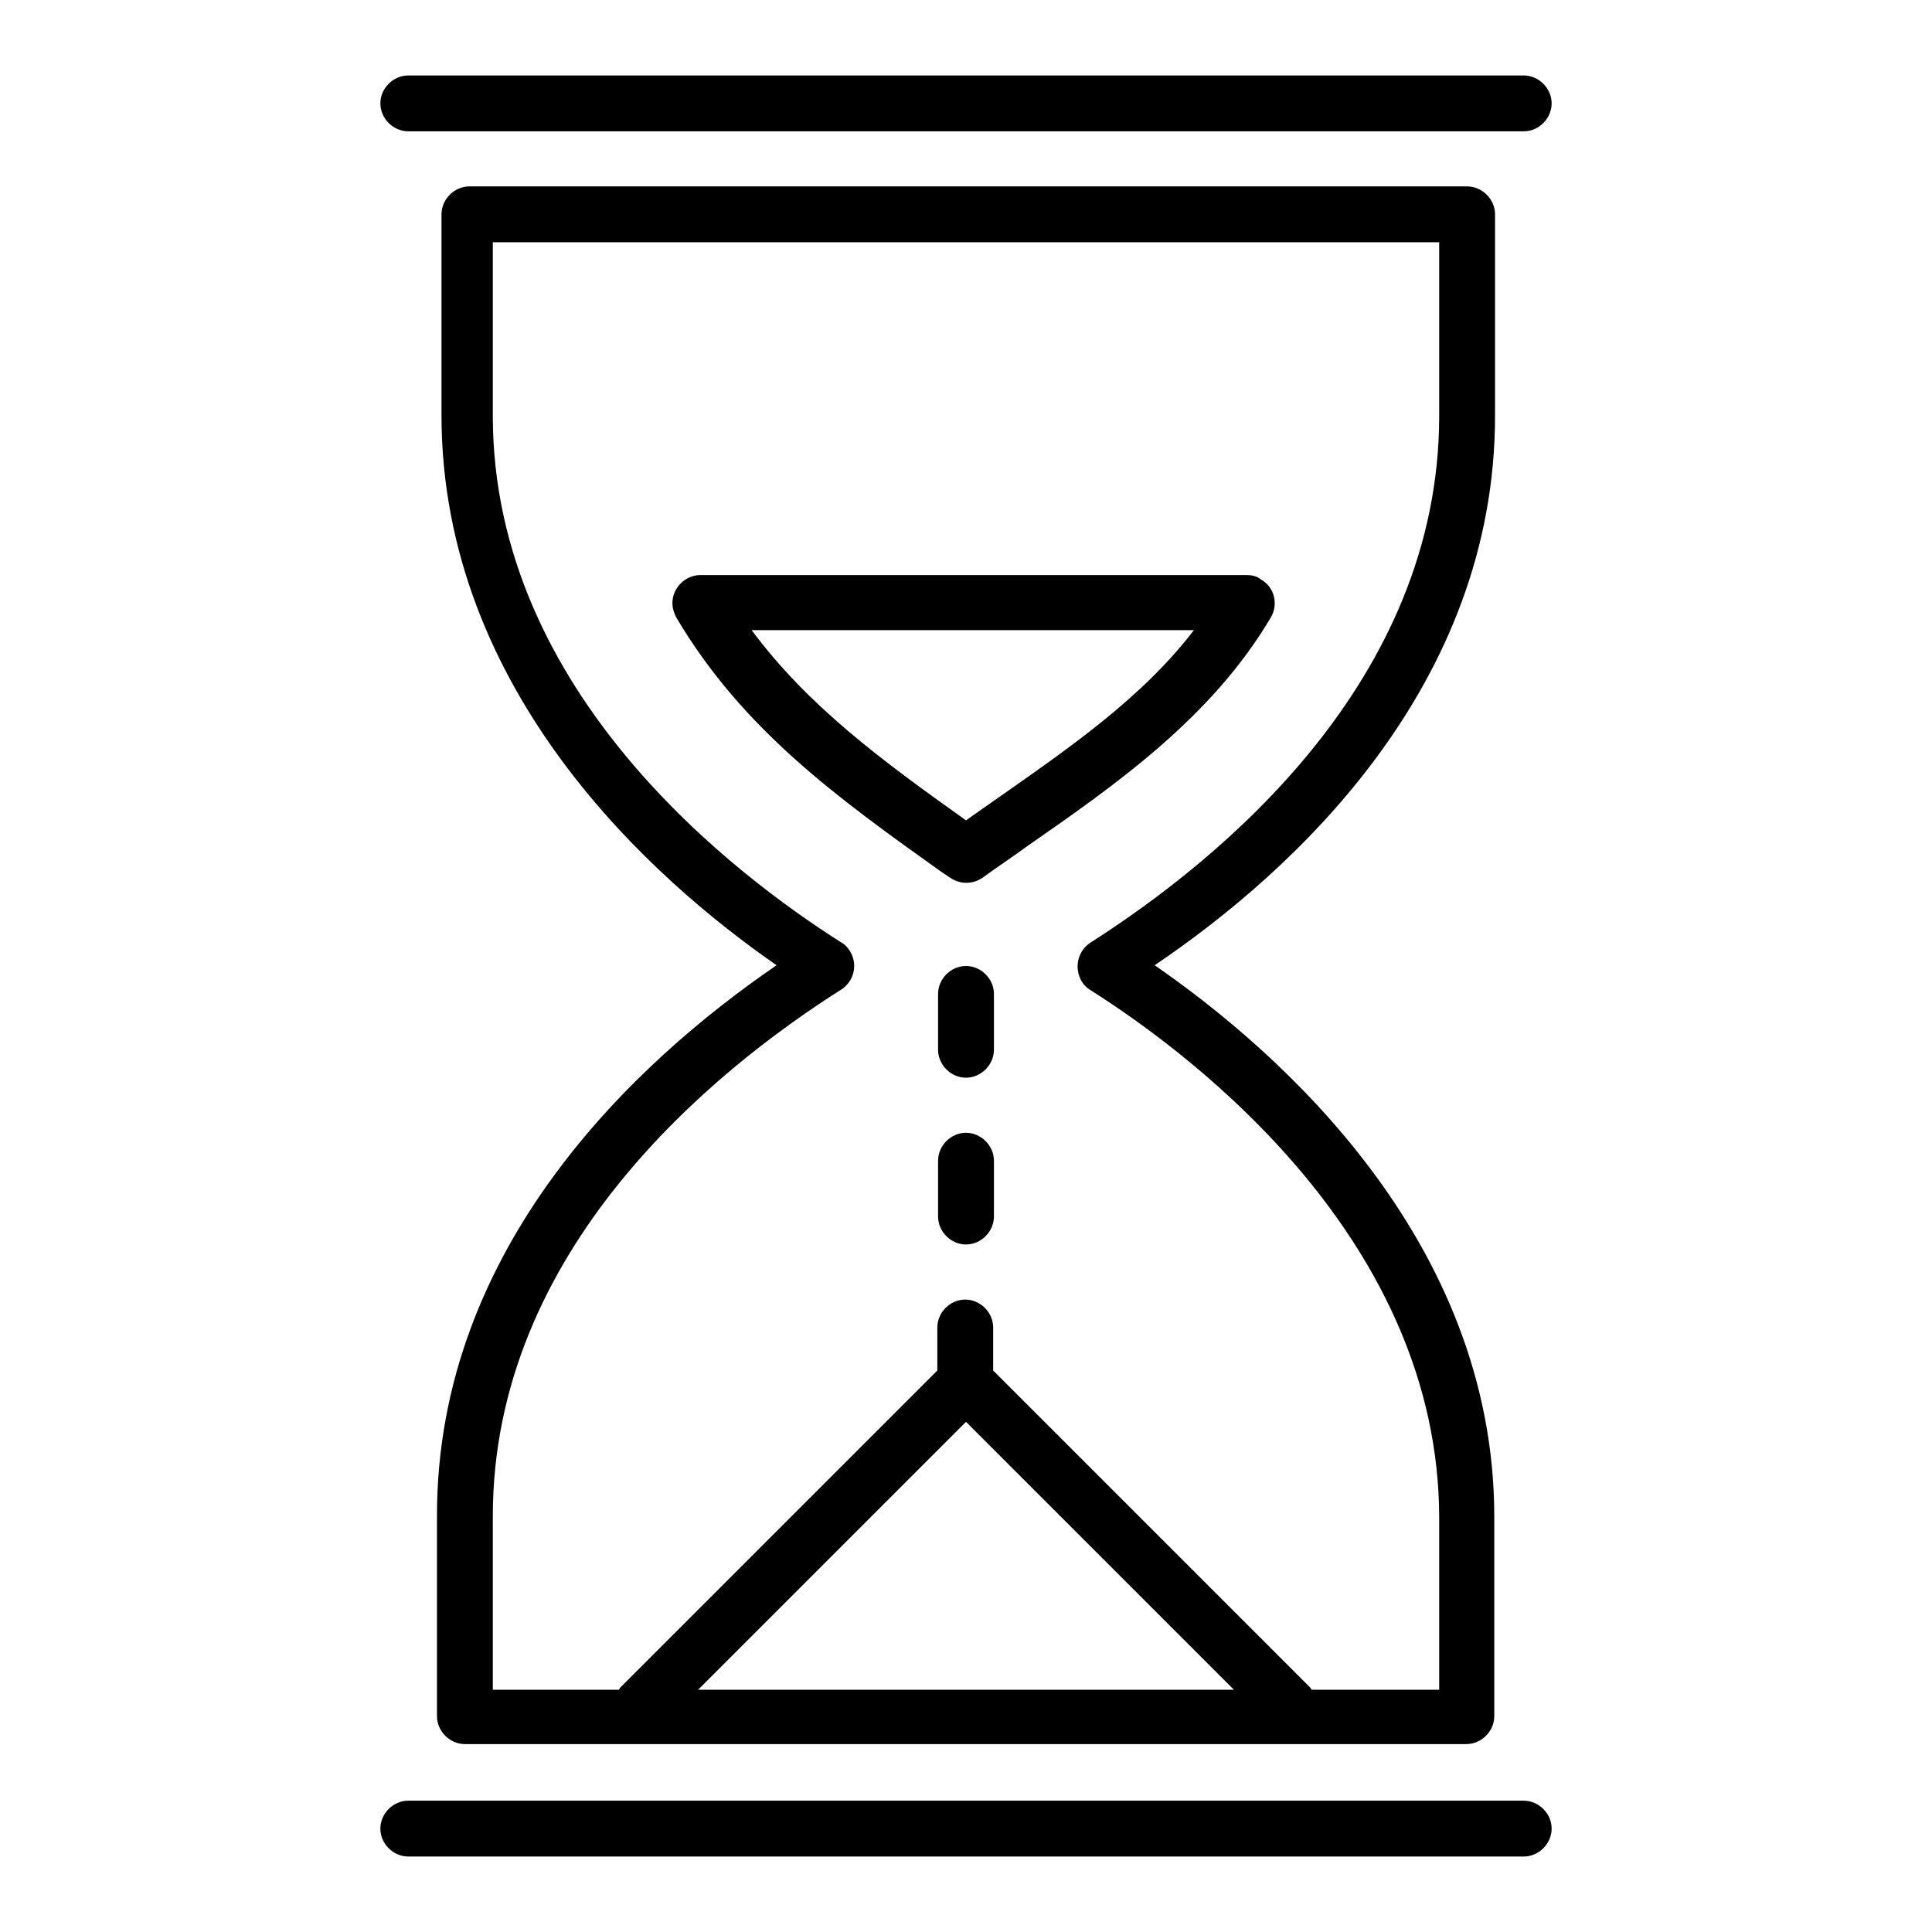
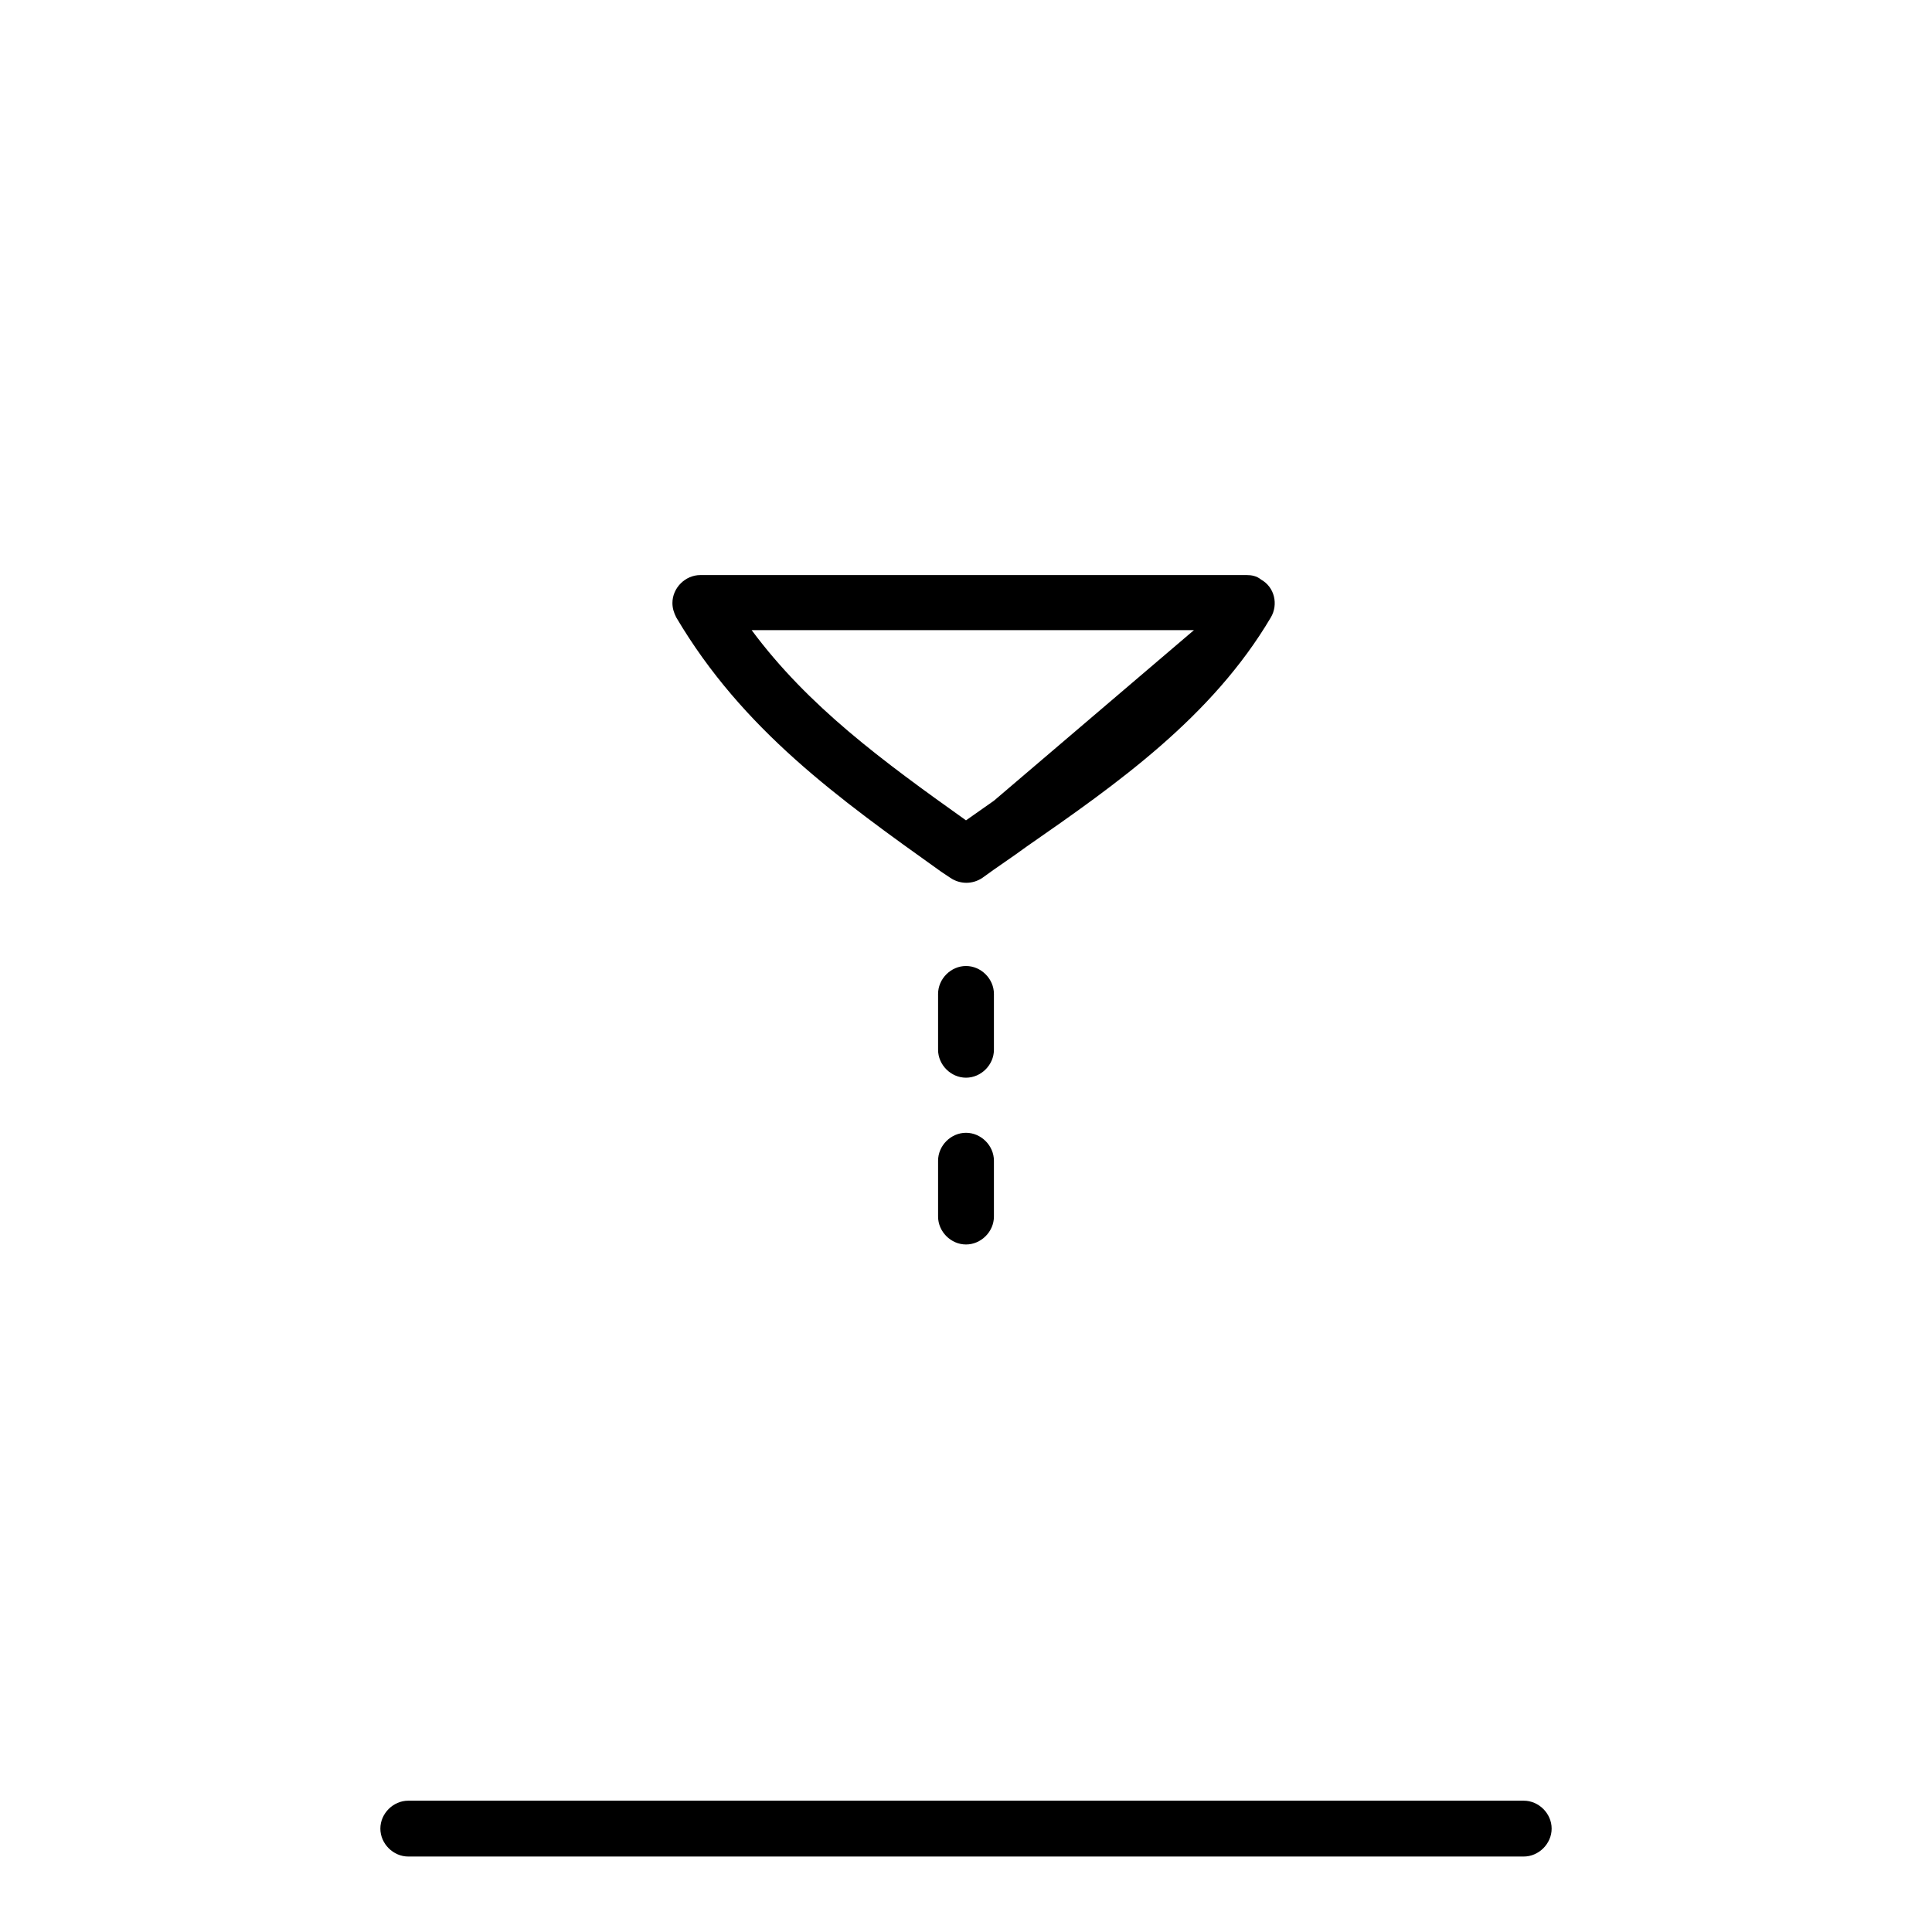
<svg xmlns="http://www.w3.org/2000/svg" version="1.1" x="0px" y="0px" viewBox="0 0 256 256" enable-background="new 0 0 256 256" xml:space="preserve">
  <g>
-     <path fill="#000000" d="M205.6,13.7c0-2-1.7-3.7-3.7-3.7H54.1c-2,0-3.7,1.7-3.7,3.7c0,2,1.7,3.7,3.7,3.7h147.8 C203.9,17.4,205.6,15.7,205.6,13.7z M198.1,55.1V28.4c0-2-1.7-3.7-3.7-3.7H62.2c-2,0-3.7,1.7-3.7,3.7v26.6 c0,36.7,28.1,61.6,44.4,72.9c-18.7,12.8-45,37.3-45,72.9v26.6c0,2,1.7,3.7,3.7,3.7h132.7c2,0,3.7-1.7,3.7-3.7v-26.4 c0-36.6-28.5-61.7-45-73.1C171.8,115.2,198.1,90.7,198.1,55.1z M128,188.4l35.5,35.5H92.5L128,188.4z M144.5,124.9 c-1.7,1.1-2.2,3.3-1.2,5.1c0.3,0.5,0.7,0.9,1.2,1.2c13.9,8.8,46.2,33.3,46.2,70v22.7h-16.9c-0.1-0.1-0.1-0.2-0.2-0.3l-42-42v-5.7 c0-2-1.7-3.7-3.7-3.7c-2,0-3.7,1.7-3.7,3.7v5.7l-42,42c-0.1,0.1-0.1,0.2-0.2,0.3H65.3v-23c0-35.2,29-58.9,46.2-69.8 c1.7-1.1,2.2-3.4,1.1-5.1c-0.3-0.5-0.7-0.9-1.1-1.1C97.8,116.2,65.3,92,65.3,55.1v-23h125.4v23C190.7,90.3,161.7,113.9,144.5,124.9 L144.5,124.9z" />
-     <path fill="#000000" d="M165.2,76.2H92.8c-2,0-3.7,1.7-3.7,3.7c0,0.7,0.2,1.3,0.5,1.9c8.8,14.9,21.5,24,35.1,33.7l1.2,0.8 c1.3,0.9,3,0.9,4.3,0c1.9-1.4,3.9-2.7,5.8-4.1c12.1-8.4,24.6-17.2,32.4-30.4c1-1.7,0.5-4-1.3-5C166.5,76.3,165.8,76.2,165.2,76.2z  M131.7,106.1l-3.7,2.6c-11.1-7.9-20.9-15.1-28.4-25.2h58.6C151.3,92.5,141.7,99.1,131.7,106.1z M54.1,246h147.8 c2,0,3.7-1.7,3.7-3.7s-1.7-3.7-3.7-3.7H54.1c-2,0-3.7,1.7-3.7,3.7S52.1,246,54.1,246z M128,150.1c-2,0-3.7,1.7-3.7,3.7v7.4 c0,2,1.7,3.7,3.7,3.7c2,0,3.7-1.7,3.7-3.7v-7.4C131.7,151.8,130,150.1,128,150.1z M128,128c-2,0-3.7,1.7-3.7,3.7v7.4 c0,2,1.7,3.7,3.7,3.7c2,0,3.7-1.7,3.7-3.7v-7.4C131.7,129.7,130,128,128,128z" />
+     <path fill="#000000" d="M165.2,76.2H92.8c-2,0-3.7,1.7-3.7,3.7c0,0.7,0.2,1.3,0.5,1.9c8.8,14.9,21.5,24,35.1,33.7l1.2,0.8 c1.3,0.9,3,0.9,4.3,0c1.9-1.4,3.9-2.7,5.8-4.1c12.1-8.4,24.6-17.2,32.4-30.4c1-1.7,0.5-4-1.3-5C166.5,76.3,165.8,76.2,165.2,76.2z  M131.7,106.1l-3.7,2.6c-11.1-7.9-20.9-15.1-28.4-25.2h58.6z M54.1,246h147.8 c2,0,3.7-1.7,3.7-3.7s-1.7-3.7-3.7-3.7H54.1c-2,0-3.7,1.7-3.7,3.7S52.1,246,54.1,246z M128,150.1c-2,0-3.7,1.7-3.7,3.7v7.4 c0,2,1.7,3.7,3.7,3.7c2,0,3.7-1.7,3.7-3.7v-7.4C131.7,151.8,130,150.1,128,150.1z M128,128c-2,0-3.7,1.7-3.7,3.7v7.4 c0,2,1.7,3.7,3.7,3.7c2,0,3.7-1.7,3.7-3.7v-7.4C131.7,129.7,130,128,128,128z" />
  </g>
</svg>